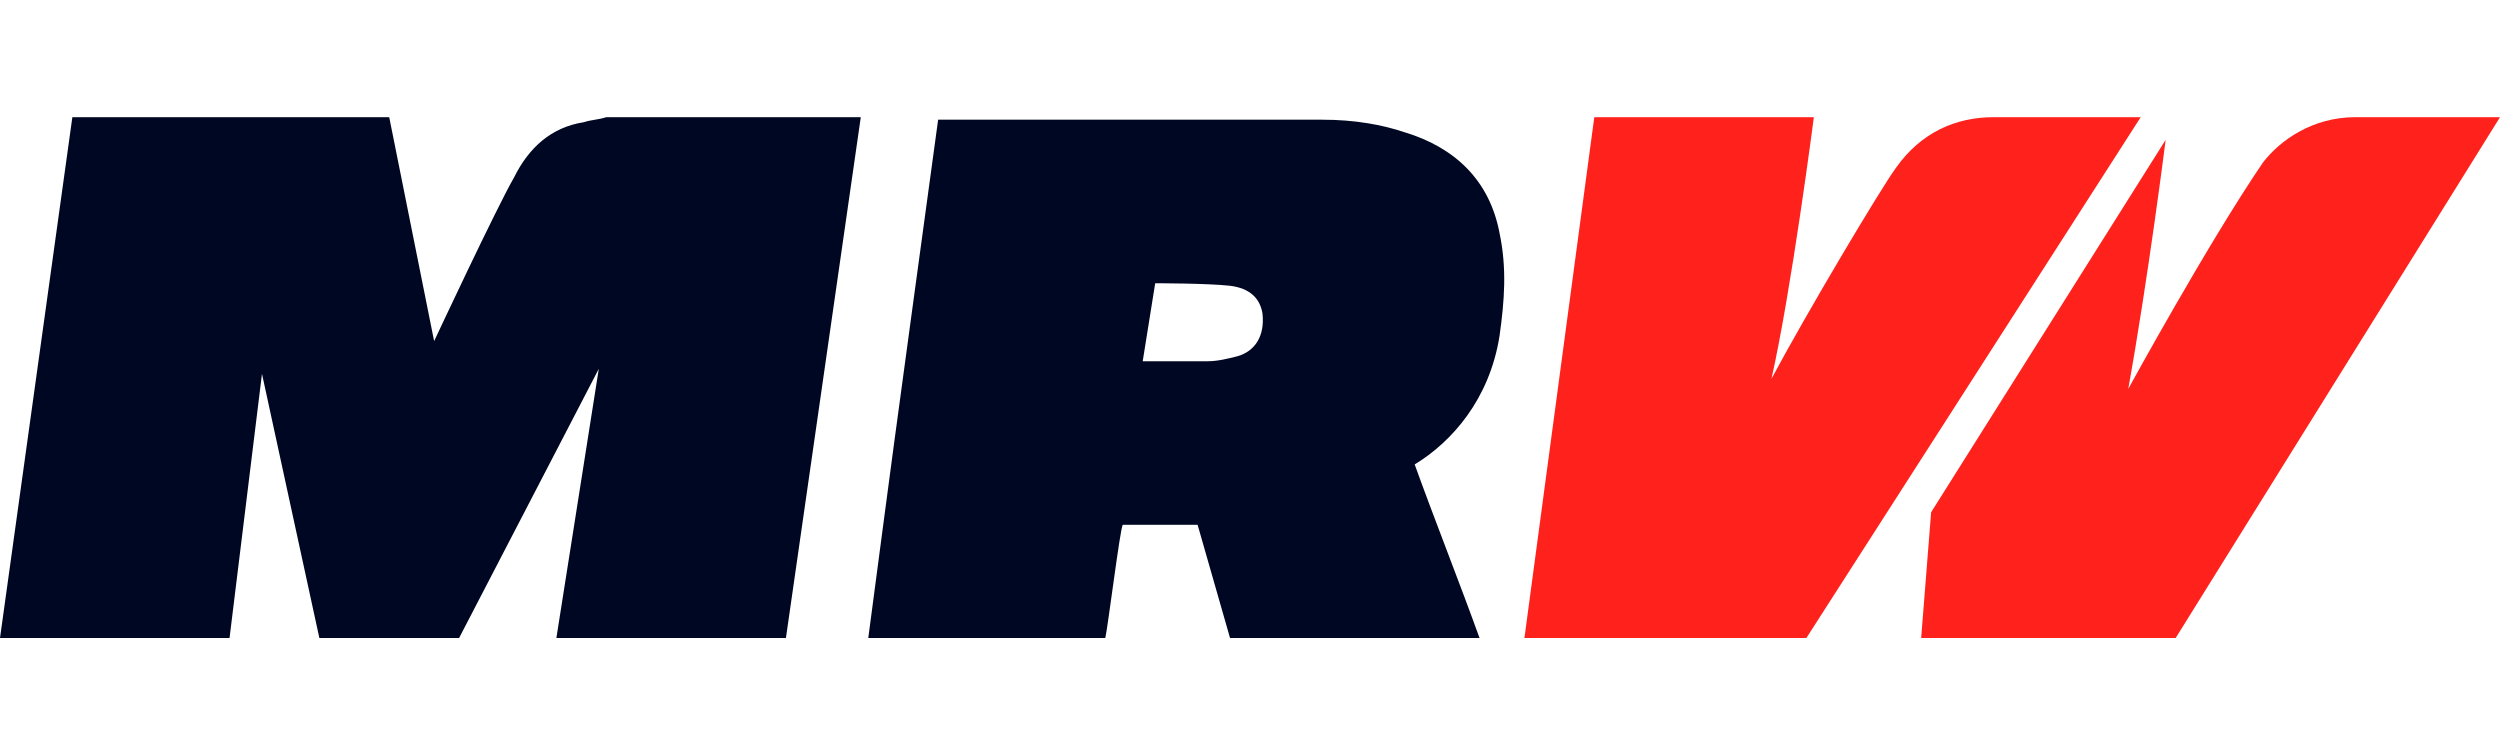
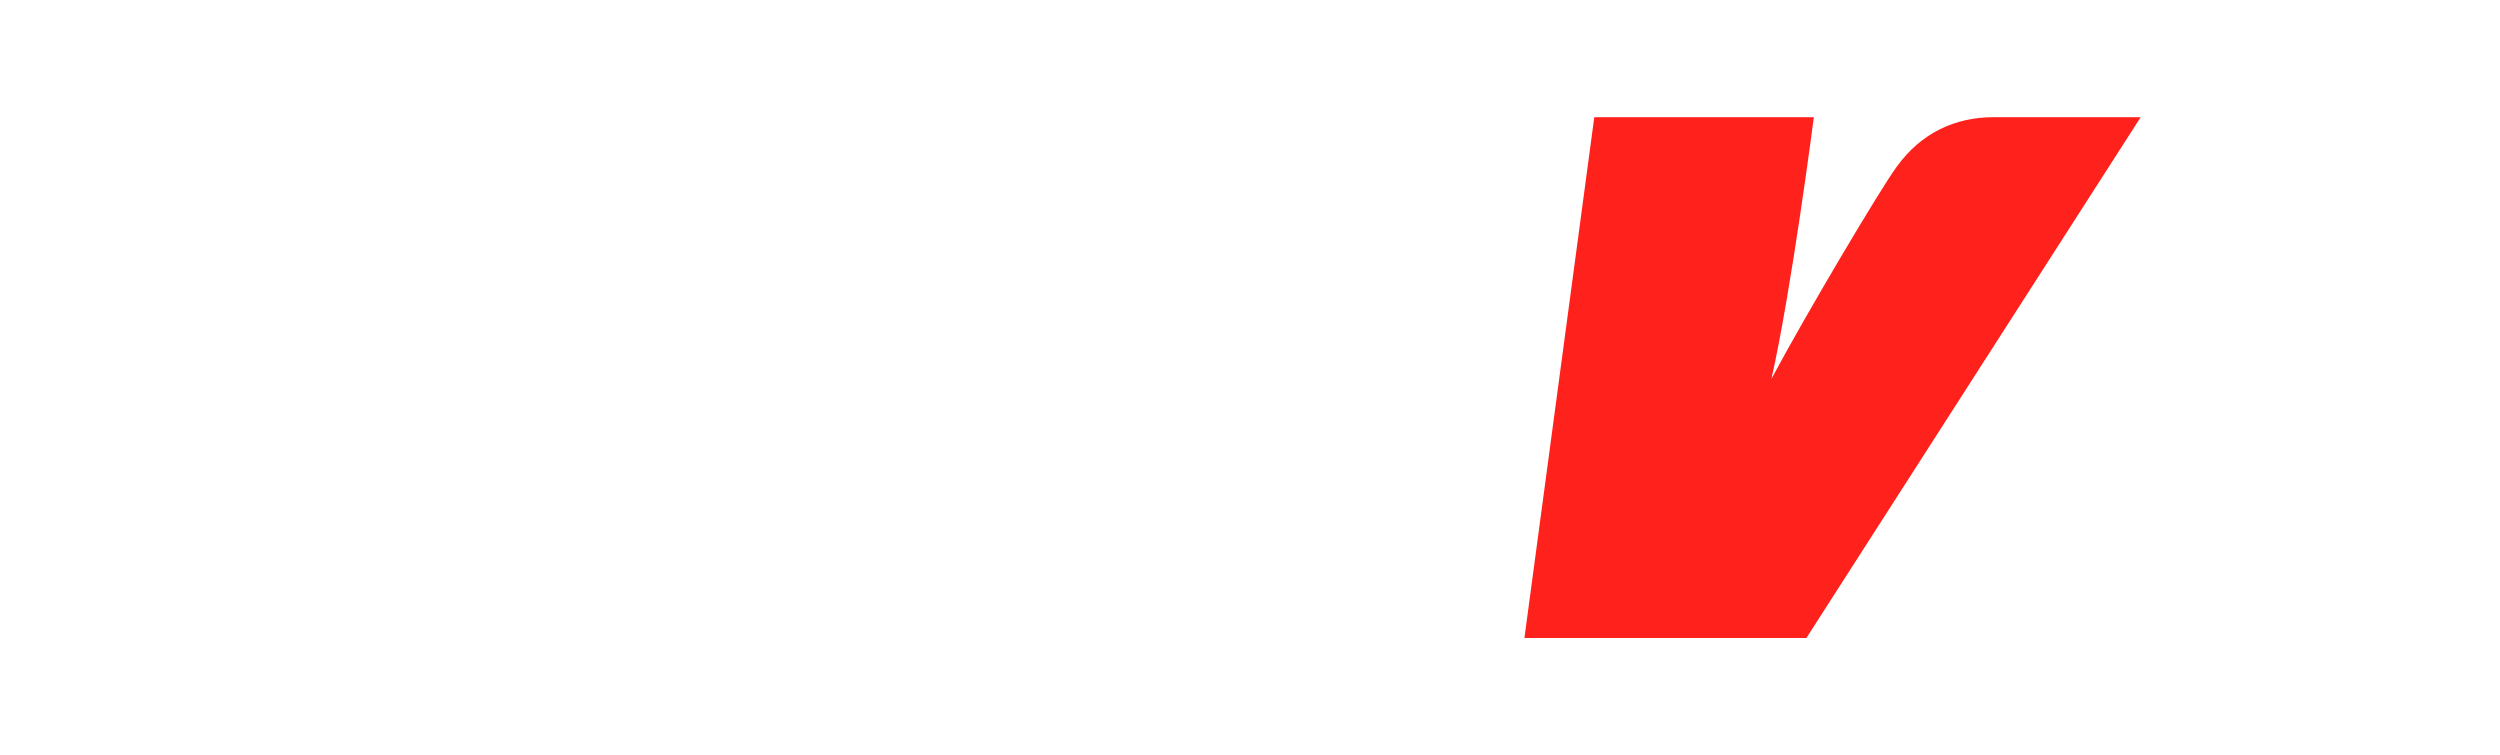
<svg xmlns="http://www.w3.org/2000/svg" width="192" height="58" viewBox="0 0 192 58" fill="none">
-   <path d="M60.359 49H42.73L45.988 28.324L35.258 49H24.527L20.12 28.71L17.629 49H0L5.557 9H29.892L33.341 26.198C33.341 26.198 38.132 15.957 39.473 13.638C40.623 11.319 42.347 9.773 44.838 9.386C45.413 9.193 45.988 9.193 46.563 9C53.078 9 66.108 9 66.108 9L60.359 49ZM86.228 40.304C86.419 40.304 90.251 40.304 91.976 40.304L94.467 49C100.79 49 107.305 49 113.629 49C112.096 44.749 110.18 39.918 108.647 35.667C111.521 33.928 114.395 30.642 115.162 25.812C115.545 23.106 115.737 20.594 115.162 17.889C114.395 13.831 111.713 11.319 107.88 10.159C106.156 9.58 104.048 9.193 101.557 9.193C91.784 9.193 72.048 9.193 72.048 9.193C72.048 9.193 68.216 37.213 67.832 40.304C67.449 43.203 66.683 49 66.683 49C72.814 49 78.946 49 84.886 49C85.078 48.227 86.036 40.498 86.228 40.304ZM88.719 21.754C88.719 21.754 92.743 21.754 94.467 21.947C96 22.14 96.766 22.913 96.958 24.073C97.15 25.812 96.383 26.971 95.042 27.358C94.275 27.551 93.509 27.744 92.743 27.744C91.21 27.744 87.76 27.744 87.76 27.744L88.719 21.754Z" fill="#000722" />
  <path d="M138.729 49H117.076L122.441 9H139.304C139.304 9 137.579 22.333 136.046 29.097C138.729 24.073 144.477 14.411 145.627 12.865C147.543 10.159 150.226 9 153.1 9C156.932 9 164.406 9 164.406 9L138.729 49Z" fill="#FF211B" />
-   <path d="M167.09 49H147.545L148.311 39.338L166.323 10.739C166.323 10.739 164.982 21.367 163.449 29.87C163.449 29.87 169.581 18.662 173.796 12.478C175.138 10.739 177.629 9 180.886 9C184.527 9 192 9 192 9L167.09 49Z" fill="#FF211B" />
</svg>